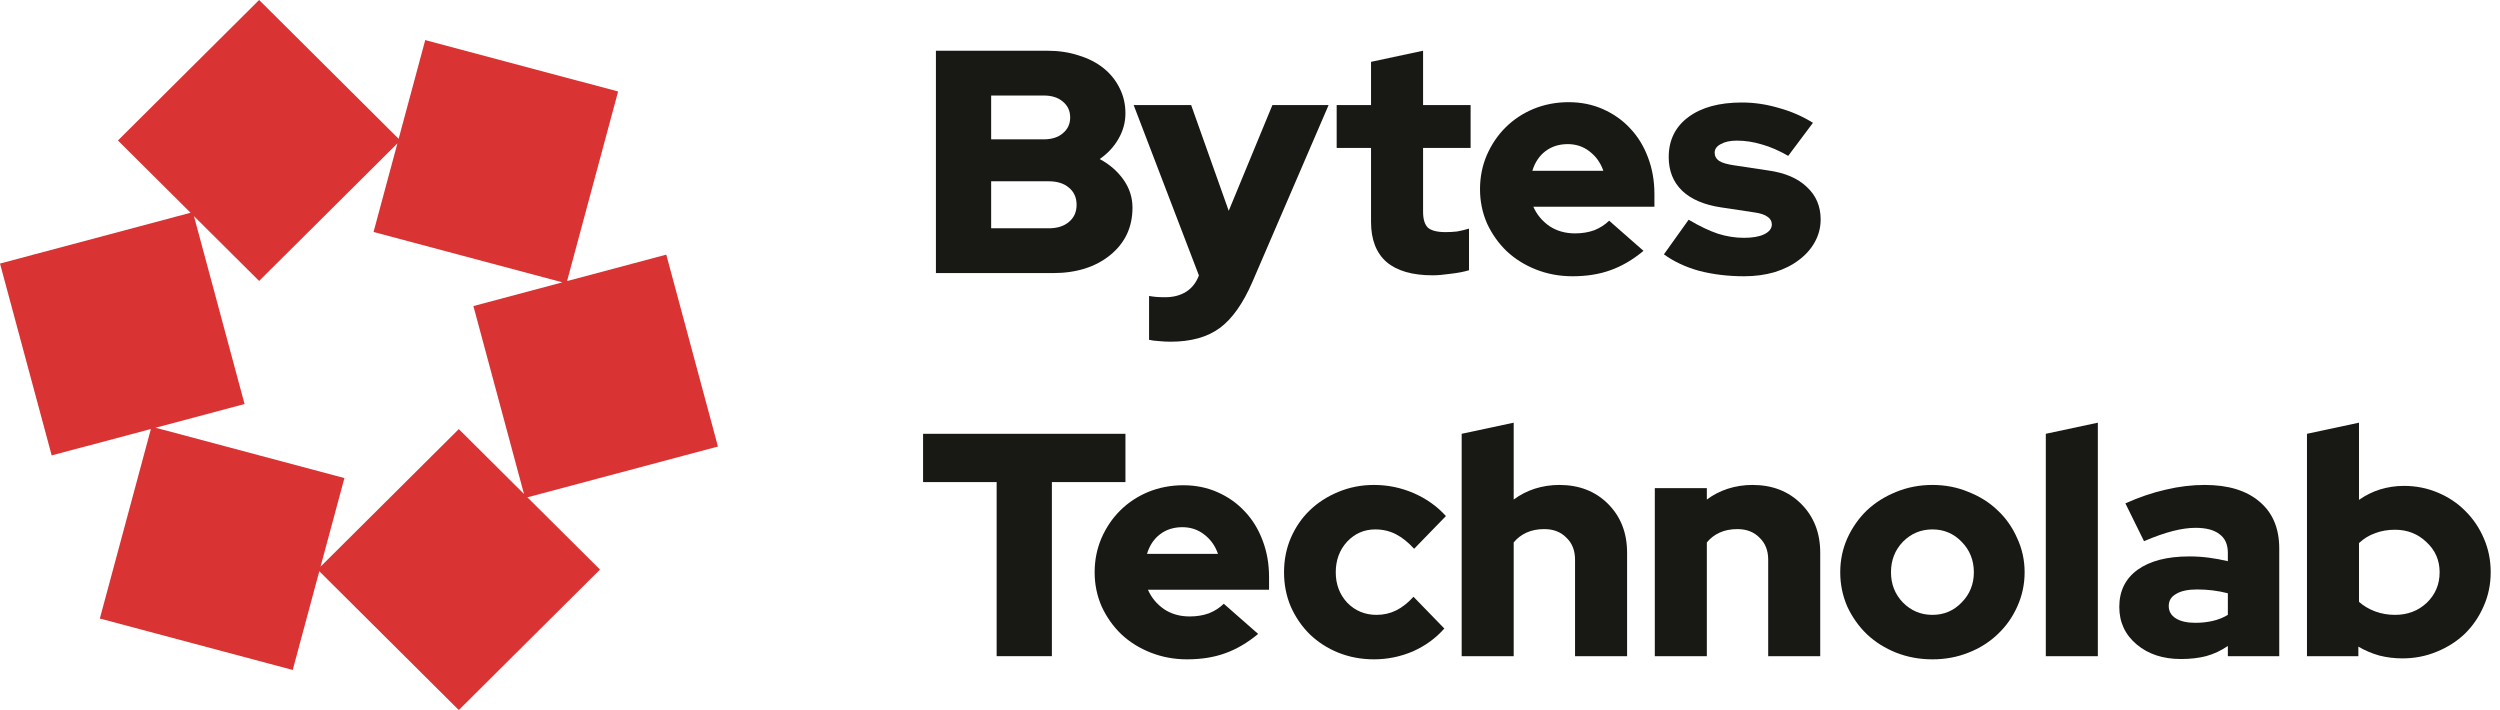
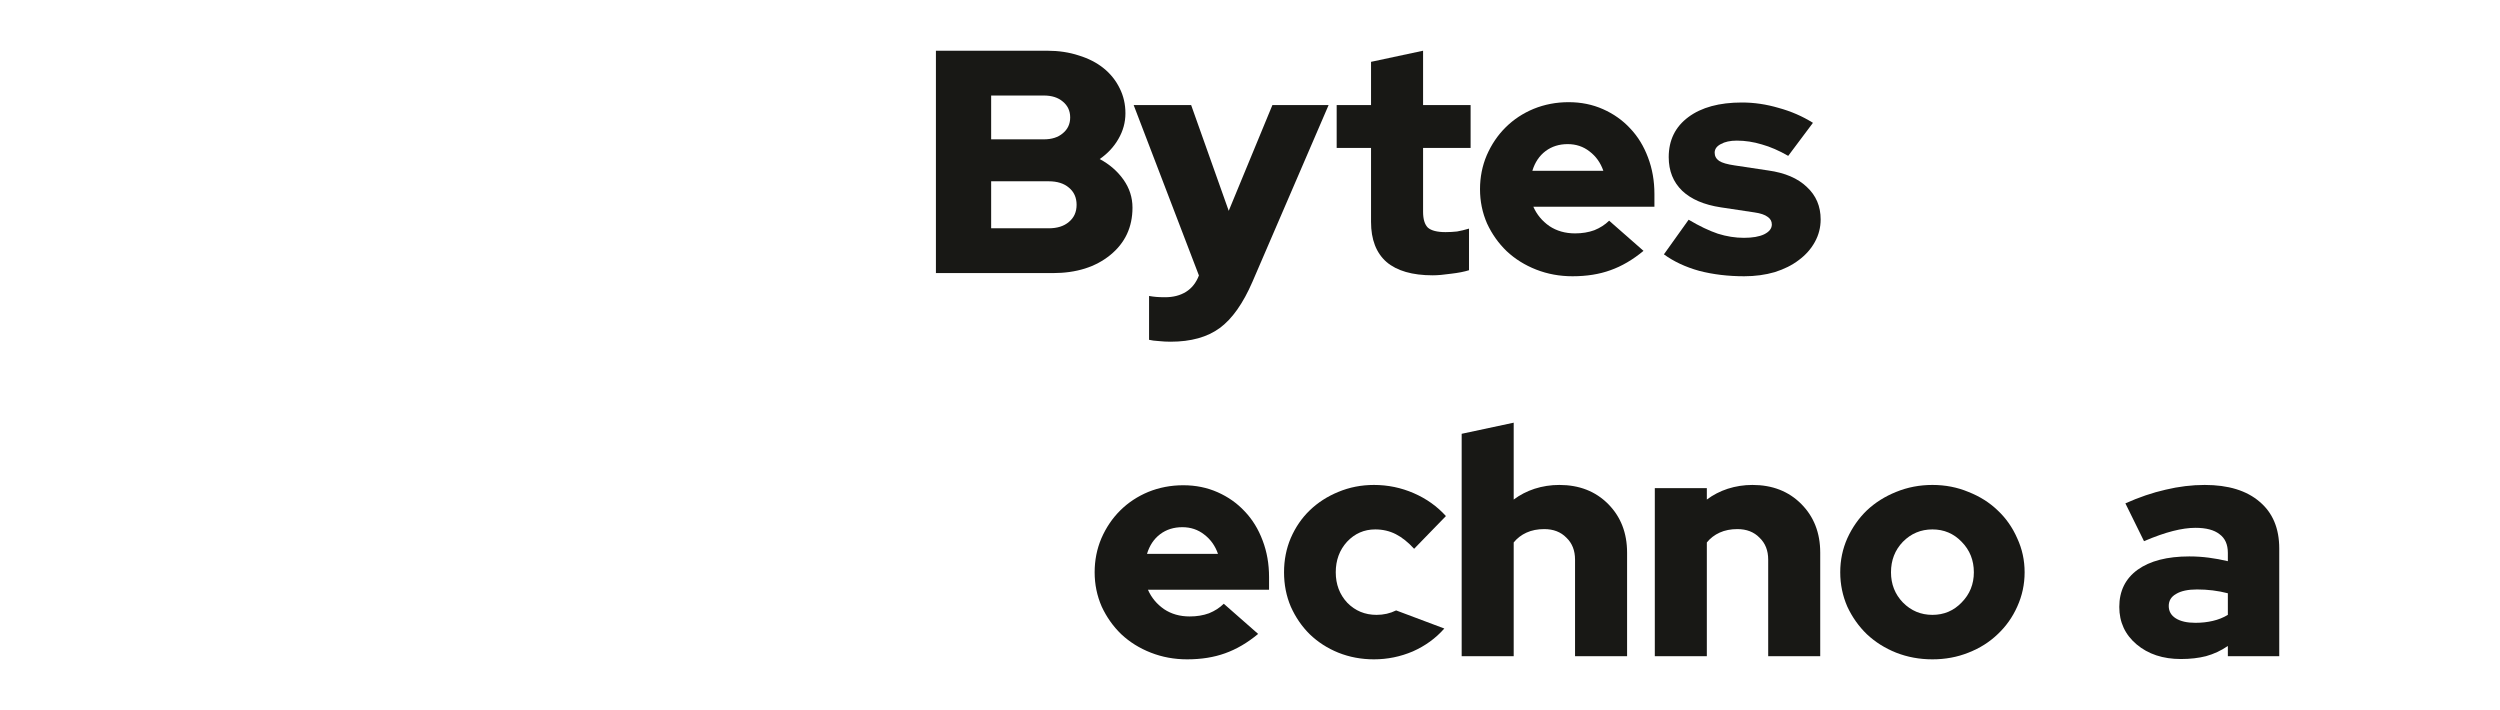
<svg xmlns="http://www.w3.org/2000/svg" width="169" height="48" viewBox="0 0 169 48" fill="none">
  <g clip-path="url(#clip0_4322_3332)">
    <path d="M63.268 3.429H70.802C71.569 3.429 72.279 3.536 72.93 3.751C73.581 3.951 74.139 4.237 74.602 4.61C75.065 4.982 75.427 5.433 75.688 5.963C75.948 6.478 76.079 7.043 76.079 7.659C76.079 8.275 75.919 8.854 75.601 9.398C75.297 9.928 74.877 10.379 74.341 10.751C75.007 11.109 75.543 11.575 75.948 12.147C76.353 12.72 76.556 13.35 76.556 14.037C76.556 15.354 76.057 16.421 75.058 17.237C74.059 18.053 72.764 18.461 71.171 18.461H63.268V3.429ZM70.563 6.457H67.002V9.42H70.563C71.099 9.42 71.526 9.284 71.844 9.012C72.177 8.74 72.344 8.382 72.344 7.938C72.344 7.494 72.177 7.137 71.844 6.865C71.526 6.593 71.099 6.457 70.563 6.457ZM70.889 15.433C71.468 15.433 71.924 15.29 72.257 15.003C72.604 14.717 72.778 14.331 72.778 13.844C72.778 13.357 72.604 12.97 72.257 12.684C71.924 12.398 71.468 12.255 70.889 12.255H67.002V15.433H70.889Z" fill="#181815" />
    <path d="M81.043 18.633V18.611L76.635 7.101H80.521L83.062 14.252L86.015 7.101H89.815L84.669 19.041C84.032 20.515 83.293 21.56 82.454 22.176C81.614 22.791 80.507 23.099 79.132 23.099C78.857 23.099 78.589 23.085 78.328 23.056C78.068 23.042 77.851 23.013 77.677 22.971V20.007C77.836 20.036 77.995 20.057 78.155 20.071C78.328 20.086 78.531 20.093 78.763 20.093C79.313 20.093 79.783 19.971 80.174 19.728C80.565 19.484 80.854 19.119 81.043 18.633Z" fill="#181815" />
    <path d="M92.682 15.003V10H90.359V7.101H92.682V4.18L96.2 3.429V7.101H99.413V10H96.2V14.316C96.2 14.817 96.308 15.175 96.526 15.39C96.757 15.59 97.155 15.691 97.72 15.691C97.995 15.691 98.256 15.676 98.502 15.648C98.748 15.605 99.016 15.54 99.305 15.454V18.267C98.986 18.368 98.581 18.447 98.089 18.504C97.597 18.575 97.184 18.611 96.852 18.611C95.476 18.611 94.434 18.311 93.725 17.709C93.03 17.094 92.682 16.192 92.682 15.003Z" fill="#181815" />
    <path d="M111.101 16.958C110.377 17.559 109.632 17.995 108.864 18.267C108.111 18.54 107.257 18.675 106.302 18.675C105.433 18.675 104.615 18.525 103.848 18.225C103.081 17.924 102.416 17.509 101.851 16.979C101.3 16.449 100.859 15.827 100.526 15.111C100.207 14.381 100.049 13.608 100.049 12.791C100.049 11.976 100.2 11.21 100.505 10.494C100.823 9.764 101.25 9.134 101.786 8.604C102.321 8.074 102.95 7.659 103.675 7.358C104.412 7.058 105.202 6.907 106.041 6.907C106.881 6.907 107.656 7.065 108.364 7.38C109.074 7.695 109.682 8.124 110.189 8.668C110.71 9.212 111.115 9.871 111.405 10.644C111.694 11.403 111.839 12.226 111.839 13.114V13.973H103.653C103.885 14.502 104.246 14.939 104.738 15.283C105.231 15.612 105.81 15.777 106.476 15.777C106.954 15.777 107.388 15.705 107.779 15.562C108.169 15.404 108.502 15.19 108.777 14.918L111.101 16.958ZM105.976 9.742C105.397 9.742 104.898 9.9 104.478 10.215C104.058 10.53 103.762 10.973 103.587 11.546H108.386C108.198 11.002 107.887 10.565 107.453 10.236C107.033 9.907 106.541 9.742 105.976 9.742Z" fill="#181815" />
    <path d="M112.48 17.194L114.152 14.853C114.876 15.283 115.535 15.598 116.128 15.798C116.721 15.984 117.308 16.077 117.887 16.077C118.466 16.077 118.922 15.998 119.254 15.841C119.602 15.669 119.776 15.447 119.776 15.175C119.776 14.96 119.682 14.789 119.494 14.66C119.305 14.517 119.008 14.416 118.603 14.359L116.323 14.016C115.194 13.844 114.326 13.472 113.718 12.899C113.11 12.312 112.805 11.553 112.805 10.623C112.805 9.477 113.247 8.575 114.131 7.917C115.014 7.258 116.222 6.929 117.757 6.929C118.582 6.929 119.407 7.051 120.232 7.294C121.072 7.523 121.846 7.859 122.555 8.303L120.883 10.537C120.261 10.179 119.667 9.921 119.103 9.764C118.538 9.592 117.973 9.506 117.409 9.506C116.96 9.506 116.599 9.585 116.323 9.742C116.049 9.885 115.911 10.079 115.911 10.322C115.911 10.551 116.012 10.737 116.215 10.88C116.418 11.009 116.765 11.109 117.257 11.181L119.537 11.524C120.666 11.682 121.535 12.054 122.143 12.641C122.765 13.214 123.076 13.944 123.076 14.832C123.076 15.376 122.946 15.884 122.685 16.356C122.425 16.829 122.063 17.237 121.6 17.58C121.151 17.924 120.608 18.196 119.971 18.396C119.334 18.582 118.647 18.675 117.908 18.675C116.822 18.675 115.809 18.554 114.869 18.311C113.943 18.053 113.146 17.68 112.48 17.194Z" fill="#181815" />
-     <path d="M62.4 32.589V29.325H76.08V32.589H71.107V44.357H67.373V32.589H62.4Z" fill="#181815" />
    <path d="M85.05 42.853C84.326 43.455 83.581 43.891 82.814 44.163C82.061 44.435 81.207 44.571 80.251 44.571C79.383 44.571 78.565 44.421 77.798 44.12C77.031 43.82 76.365 43.405 75.8 42.875C75.25 42.345 74.809 41.722 74.476 41.007C74.157 40.276 73.998 39.503 73.998 38.687C73.998 37.871 74.15 37.105 74.454 36.39C74.772 35.66 75.2 35.029 75.735 34.5C76.271 33.97 76.9 33.555 77.624 33.254C78.362 32.954 79.151 32.803 79.991 32.803C80.831 32.803 81.605 32.961 82.314 33.276C83.023 33.591 83.632 34.02 84.138 34.564C84.659 35.108 85.065 35.767 85.354 36.54C85.644 37.299 85.788 38.122 85.788 39.01V39.868H77.602C77.834 40.398 78.196 40.835 78.688 41.178C79.18 41.508 79.759 41.672 80.425 41.672C80.903 41.672 81.337 41.601 81.728 41.458C82.119 41.3 82.452 41.085 82.727 40.813L85.05 42.853ZM79.926 35.638C79.347 35.638 78.847 35.795 78.428 36.11C78.008 36.425 77.711 36.869 77.537 37.442H82.336C82.148 36.898 81.837 36.461 81.402 36.132C80.983 35.803 80.49 35.638 79.926 35.638Z" fill="#181815" />
-     <path d="M93.054 41.565C93.532 41.565 93.973 41.465 94.379 41.264C94.784 41.064 95.174 40.756 95.552 40.341L97.636 42.488C97.057 43.147 96.347 43.662 95.507 44.035C94.668 44.392 93.792 44.571 92.88 44.571C92.027 44.571 91.223 44.421 90.47 44.12C89.732 43.82 89.088 43.405 88.538 42.875C88.002 42.345 87.576 41.722 87.257 41.007C86.952 40.291 86.801 39.518 86.801 38.687C86.801 37.857 86.952 37.084 87.257 36.368C87.576 35.638 88.002 35.015 88.538 34.5C89.088 33.97 89.732 33.555 90.47 33.254C91.223 32.939 92.027 32.782 92.88 32.782C93.822 32.782 94.719 32.968 95.573 33.34C96.427 33.712 97.15 34.228 97.744 34.886L95.595 37.098C95.189 36.654 94.777 36.325 94.357 36.11C93.937 35.896 93.474 35.788 92.967 35.788C92.215 35.788 91.578 36.068 91.056 36.626C90.55 37.184 90.297 37.871 90.297 38.687C90.297 39.503 90.557 40.191 91.079 40.749C91.614 41.293 92.272 41.565 93.054 41.565Z" fill="#181815" />
+     <path d="M93.054 41.565C93.532 41.565 93.973 41.465 94.379 41.264L97.636 42.488C97.057 43.147 96.347 43.662 95.507 44.035C94.668 44.392 93.792 44.571 92.88 44.571C92.027 44.571 91.223 44.421 90.47 44.12C89.732 43.82 89.088 43.405 88.538 42.875C88.002 42.345 87.576 41.722 87.257 41.007C86.952 40.291 86.801 39.518 86.801 38.687C86.801 37.857 86.952 37.084 87.257 36.368C87.576 35.638 88.002 35.015 88.538 34.5C89.088 33.97 89.732 33.555 90.47 33.254C91.223 32.939 92.027 32.782 92.88 32.782C93.822 32.782 94.719 32.968 95.573 33.34C96.427 33.712 97.15 34.228 97.744 34.886L95.595 37.098C95.189 36.654 94.777 36.325 94.357 36.11C93.937 35.896 93.474 35.788 92.967 35.788C92.215 35.788 91.578 36.068 91.056 36.626C90.55 37.184 90.297 37.871 90.297 38.687C90.297 39.503 90.557 40.191 91.079 40.749C91.614 41.293 92.272 41.565 93.054 41.565Z" fill="#181815" />
    <path d="M98.809 44.357V29.325L102.326 28.573V33.77C102.746 33.455 103.216 33.211 103.737 33.04C104.273 32.868 104.83 32.782 105.41 32.782C106.756 32.782 107.856 33.211 108.71 34.07C109.564 34.929 109.991 36.025 109.991 37.356V44.357H106.473V37.828C106.473 37.213 106.278 36.719 105.888 36.347C105.511 35.96 105.011 35.767 104.389 35.767C103.94 35.767 103.542 35.846 103.195 36.003C102.847 36.16 102.558 36.383 102.326 36.669V44.357H98.809Z" fill="#181815" />
    <path d="M111.865 44.357V32.997H115.382V33.77C115.802 33.455 116.273 33.211 116.794 33.04C117.33 32.868 117.887 32.782 118.466 32.782C119.812 32.782 120.912 33.211 121.766 34.07C122.621 34.929 123.047 36.025 123.047 37.356V44.357H119.53V37.828C119.53 37.213 119.334 36.719 118.943 36.347C118.567 35.96 118.068 35.767 117.446 35.767C116.997 35.767 116.598 35.846 116.251 36.003C115.904 36.16 115.614 36.383 115.382 36.669V44.357H111.865Z" fill="#181815" />
    <path d="M124.4 38.687C124.4 37.871 124.56 37.105 124.878 36.39C125.211 35.66 125.653 35.029 126.202 34.5C126.767 33.97 127.426 33.555 128.178 33.254C128.946 32.939 129.763 32.782 130.632 32.782C131.501 32.782 132.311 32.939 133.064 33.254C133.831 33.555 134.49 33.97 135.04 34.5C135.605 35.029 136.046 35.66 136.365 36.39C136.698 37.105 136.864 37.871 136.864 38.687C136.864 39.503 136.698 40.276 136.365 41.007C136.046 41.722 135.605 42.345 135.04 42.875C134.49 43.405 133.831 43.82 133.064 44.12C132.311 44.421 131.501 44.571 130.632 44.571C129.763 44.571 128.946 44.421 128.178 44.12C127.426 43.82 126.767 43.405 126.202 42.875C125.653 42.345 125.211 41.722 124.878 41.007C124.56 40.276 124.4 39.503 124.4 38.687ZM130.632 41.565C131.413 41.565 132.072 41.286 132.608 40.727C133.158 40.169 133.433 39.489 133.433 38.687C133.433 37.871 133.158 37.184 132.608 36.626C132.072 36.068 131.413 35.788 130.632 35.788C129.85 35.788 129.184 36.068 128.634 36.626C128.098 37.184 127.831 37.871 127.831 38.687C127.831 39.489 128.098 40.169 128.634 40.727C129.184 41.286 129.85 41.565 130.632 41.565Z" fill="#181815" />
-     <path d="M141.814 28.573V44.357H138.297V29.325L141.814 28.573Z" fill="#181815" />
    <path d="M147.432 44.55C146.216 44.55 145.218 44.221 144.436 43.562C143.655 42.904 143.264 42.059 143.264 41.028C143.264 39.954 143.676 39.117 144.501 38.516C145.341 37.914 146.506 37.614 147.997 37.614C148.446 37.614 148.887 37.642 149.322 37.7C149.756 37.757 150.183 37.836 150.603 37.936V37.377C150.603 36.805 150.415 36.383 150.038 36.11C149.676 35.824 149.134 35.681 148.41 35.681C147.961 35.681 147.454 35.752 146.89 35.896C146.326 36.039 145.674 36.268 144.935 36.583L143.676 34.027C144.603 33.612 145.507 33.304 146.391 33.104C147.288 32.889 148.171 32.782 149.039 32.782C150.632 32.782 151.87 33.161 152.752 33.92C153.635 34.664 154.077 35.717 154.077 37.077V44.357H150.603V43.669C150.14 43.984 149.648 44.214 149.127 44.357C148.62 44.486 148.055 44.55 147.432 44.55ZM146.607 40.964C146.607 41.322 146.767 41.601 147.085 41.801C147.404 42.002 147.845 42.102 148.41 42.102C148.829 42.102 149.22 42.059 149.583 41.973C149.959 41.887 150.298 41.751 150.603 41.565V40.105C150.27 40.019 149.93 39.954 149.583 39.911C149.235 39.868 148.881 39.847 148.518 39.847C147.911 39.847 147.44 39.947 147.107 40.148C146.774 40.334 146.607 40.606 146.607 40.964Z" fill="#181815" />
-     <path d="M168.371 38.687C168.371 39.503 168.212 40.269 167.893 40.985C167.589 41.687 167.169 42.302 166.634 42.832C166.098 43.347 165.461 43.755 164.723 44.056C163.999 44.357 163.225 44.507 162.4 44.507C161.864 44.507 161.343 44.443 160.837 44.314C160.33 44.17 159.859 43.97 159.425 43.712V44.357H155.951V29.325L159.468 28.573V33.791C159.917 33.476 160.395 33.24 160.902 33.083C161.422 32.925 161.958 32.846 162.508 32.846C163.319 32.846 164.079 32.997 164.788 33.297C165.512 33.598 166.135 34.013 166.655 34.543C167.191 35.072 167.61 35.695 167.915 36.411C168.219 37.113 168.371 37.871 168.371 38.687ZM161.9 35.81C161.408 35.81 160.96 35.889 160.554 36.046C160.148 36.189 159.787 36.411 159.468 36.712V40.684C159.772 40.956 160.135 41.171 160.554 41.329C160.974 41.486 161.422 41.565 161.9 41.565C162.755 41.565 163.471 41.293 164.05 40.749C164.629 40.191 164.919 39.503 164.919 38.687C164.919 37.871 164.621 37.191 164.029 36.647C163.45 36.089 162.74 35.81 161.9 35.81Z" fill="#181815" />
-     <path fill-rule="evenodd" clip-rule="evenodd" d="M26.948 9.383L17.517 0L7.972 9.496L12.882 14.381L0 17.815L3.494 30.786L10.201 28.998L6.749 41.814L19.788 45.29L21.585 38.617L31.015 47.999L40.56 38.503L35.651 33.618L48.533 30.184L45.04 17.212L38.333 19L41.784 6.185L28.746 2.709L26.948 9.383ZM10.514 28.915L23.282 32.318L21.669 38.306L31.015 29.007L35.422 33.392L32.001 20.688L38.019 19.084L25.252 15.681L26.865 9.692L17.517 18.992L13.111 14.609L16.532 27.311L10.514 28.915Z" fill="#DA3333" />
  </g>
  <defs>
    <clipPath id="clip0_4322_3332">
      <rect width="169" height="48" fill="white" />
    </clipPath>
  </defs>
</svg>